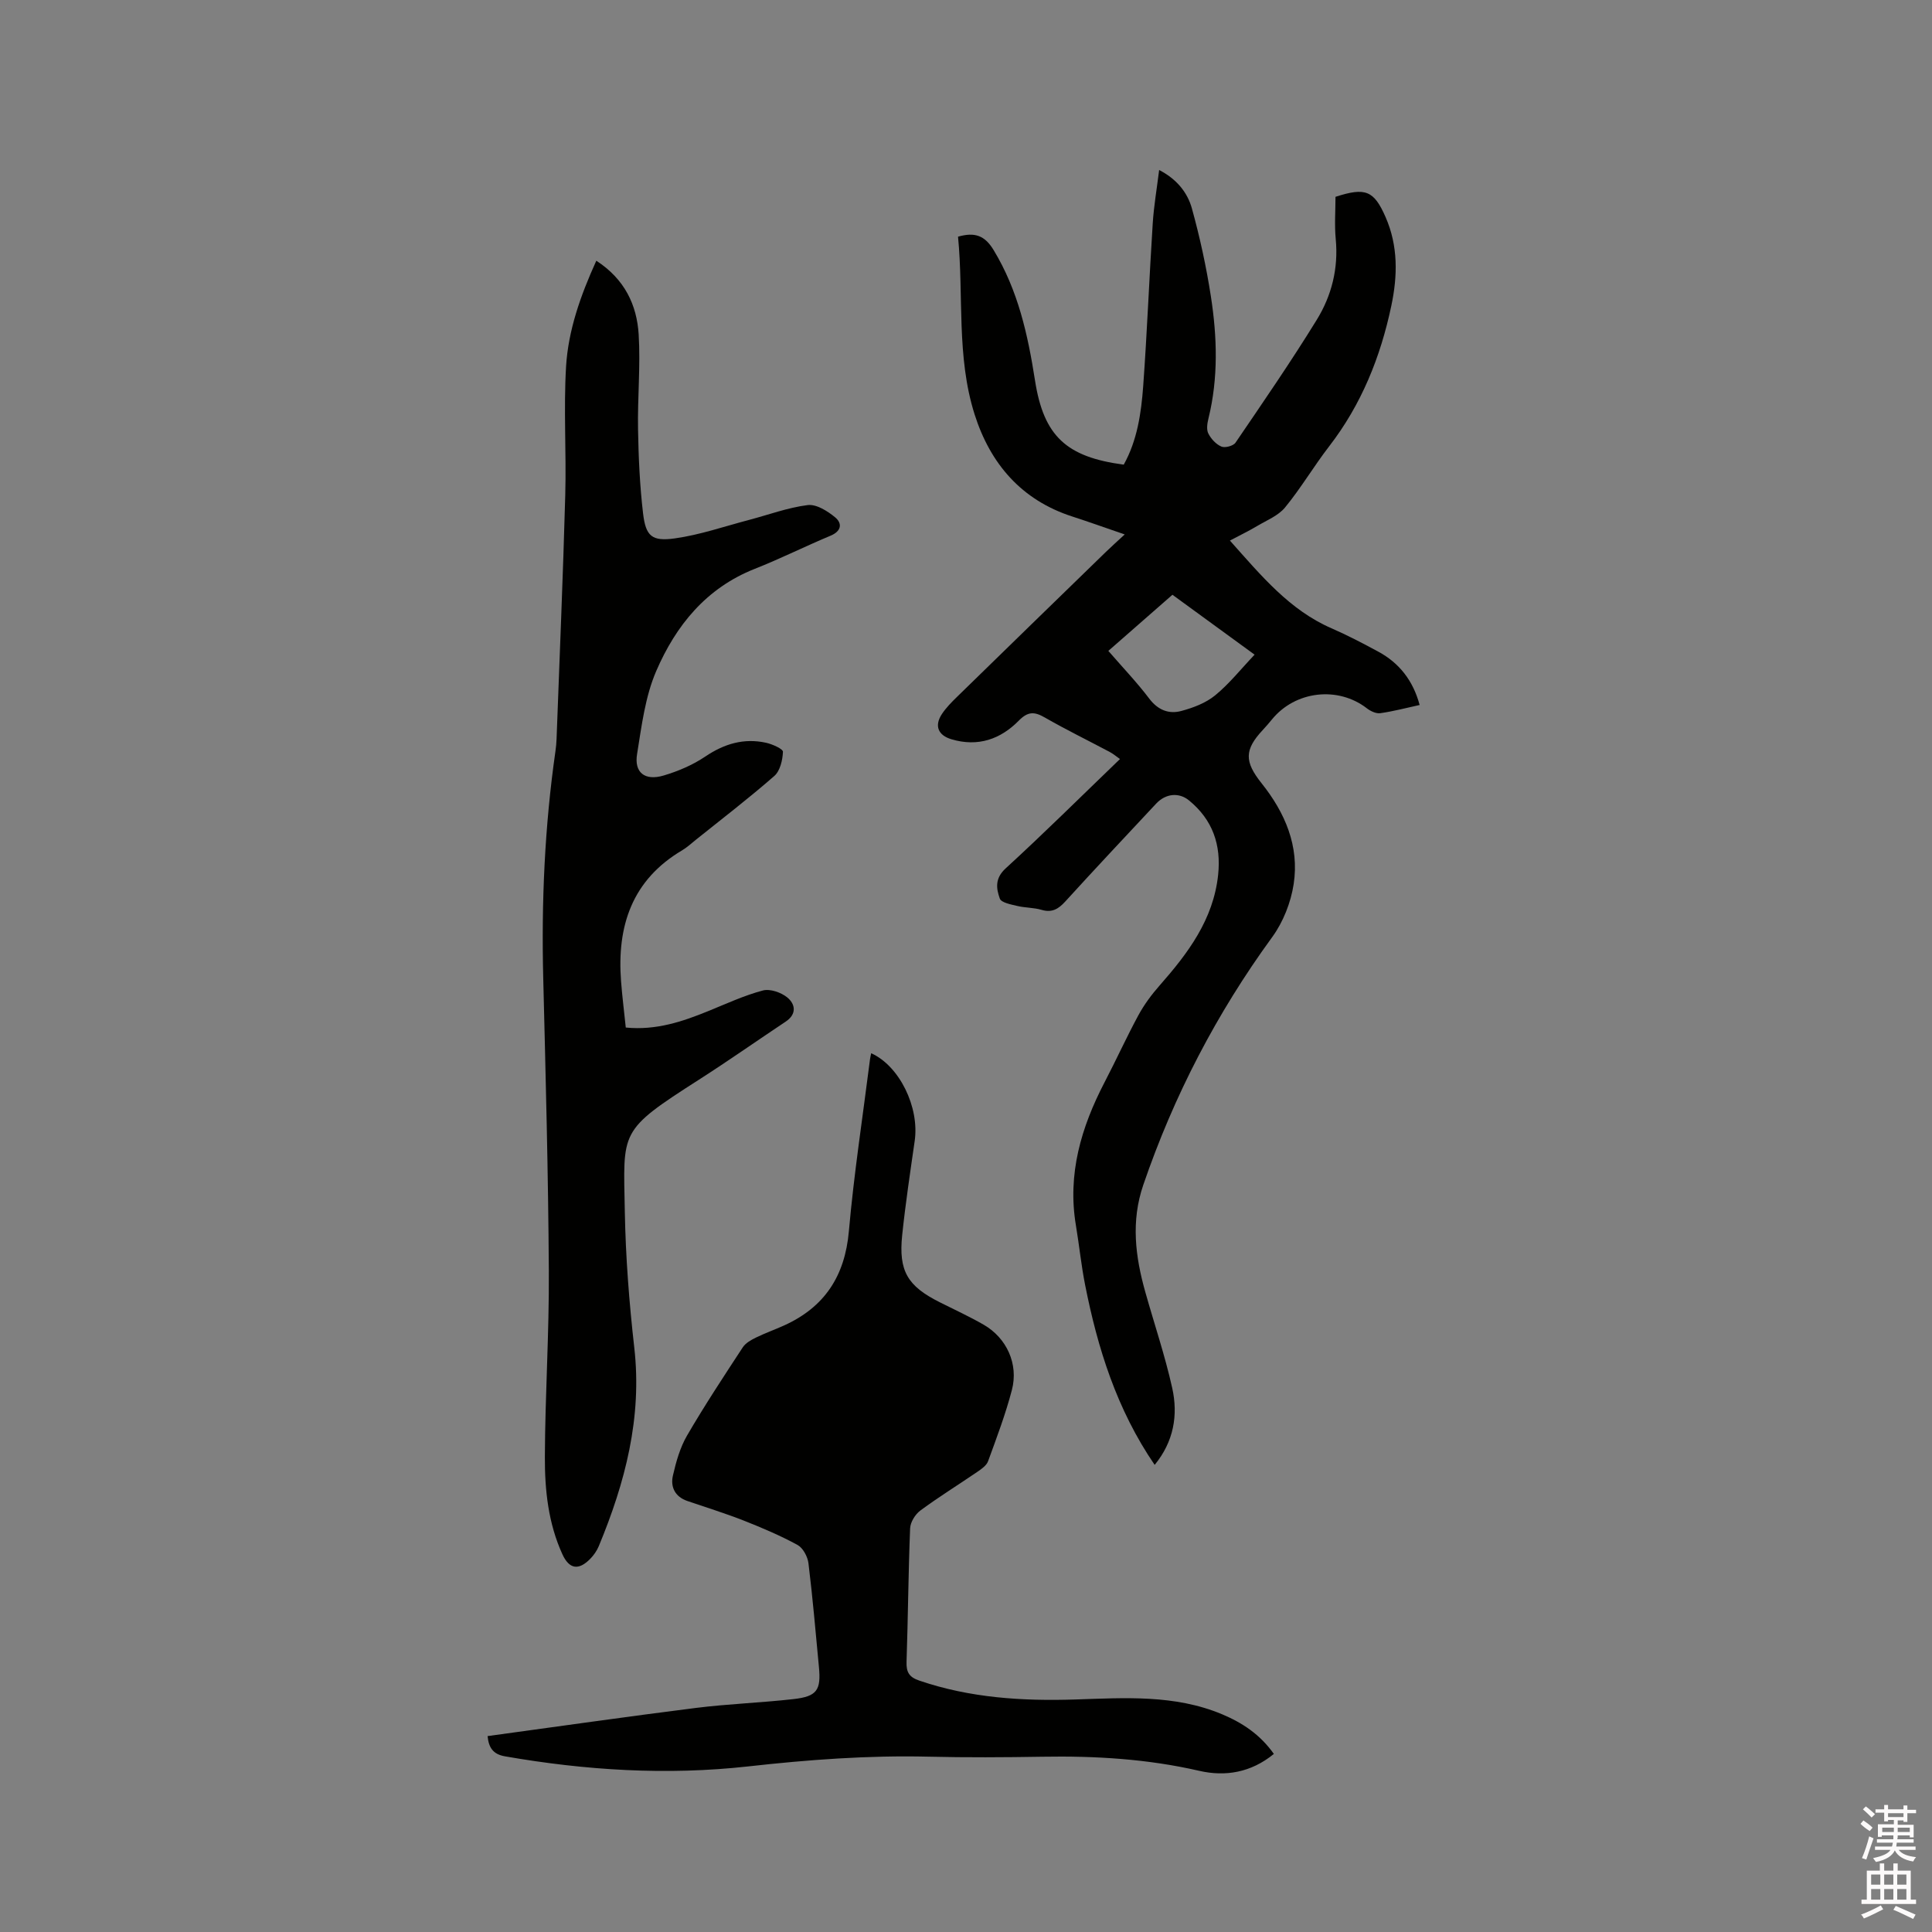
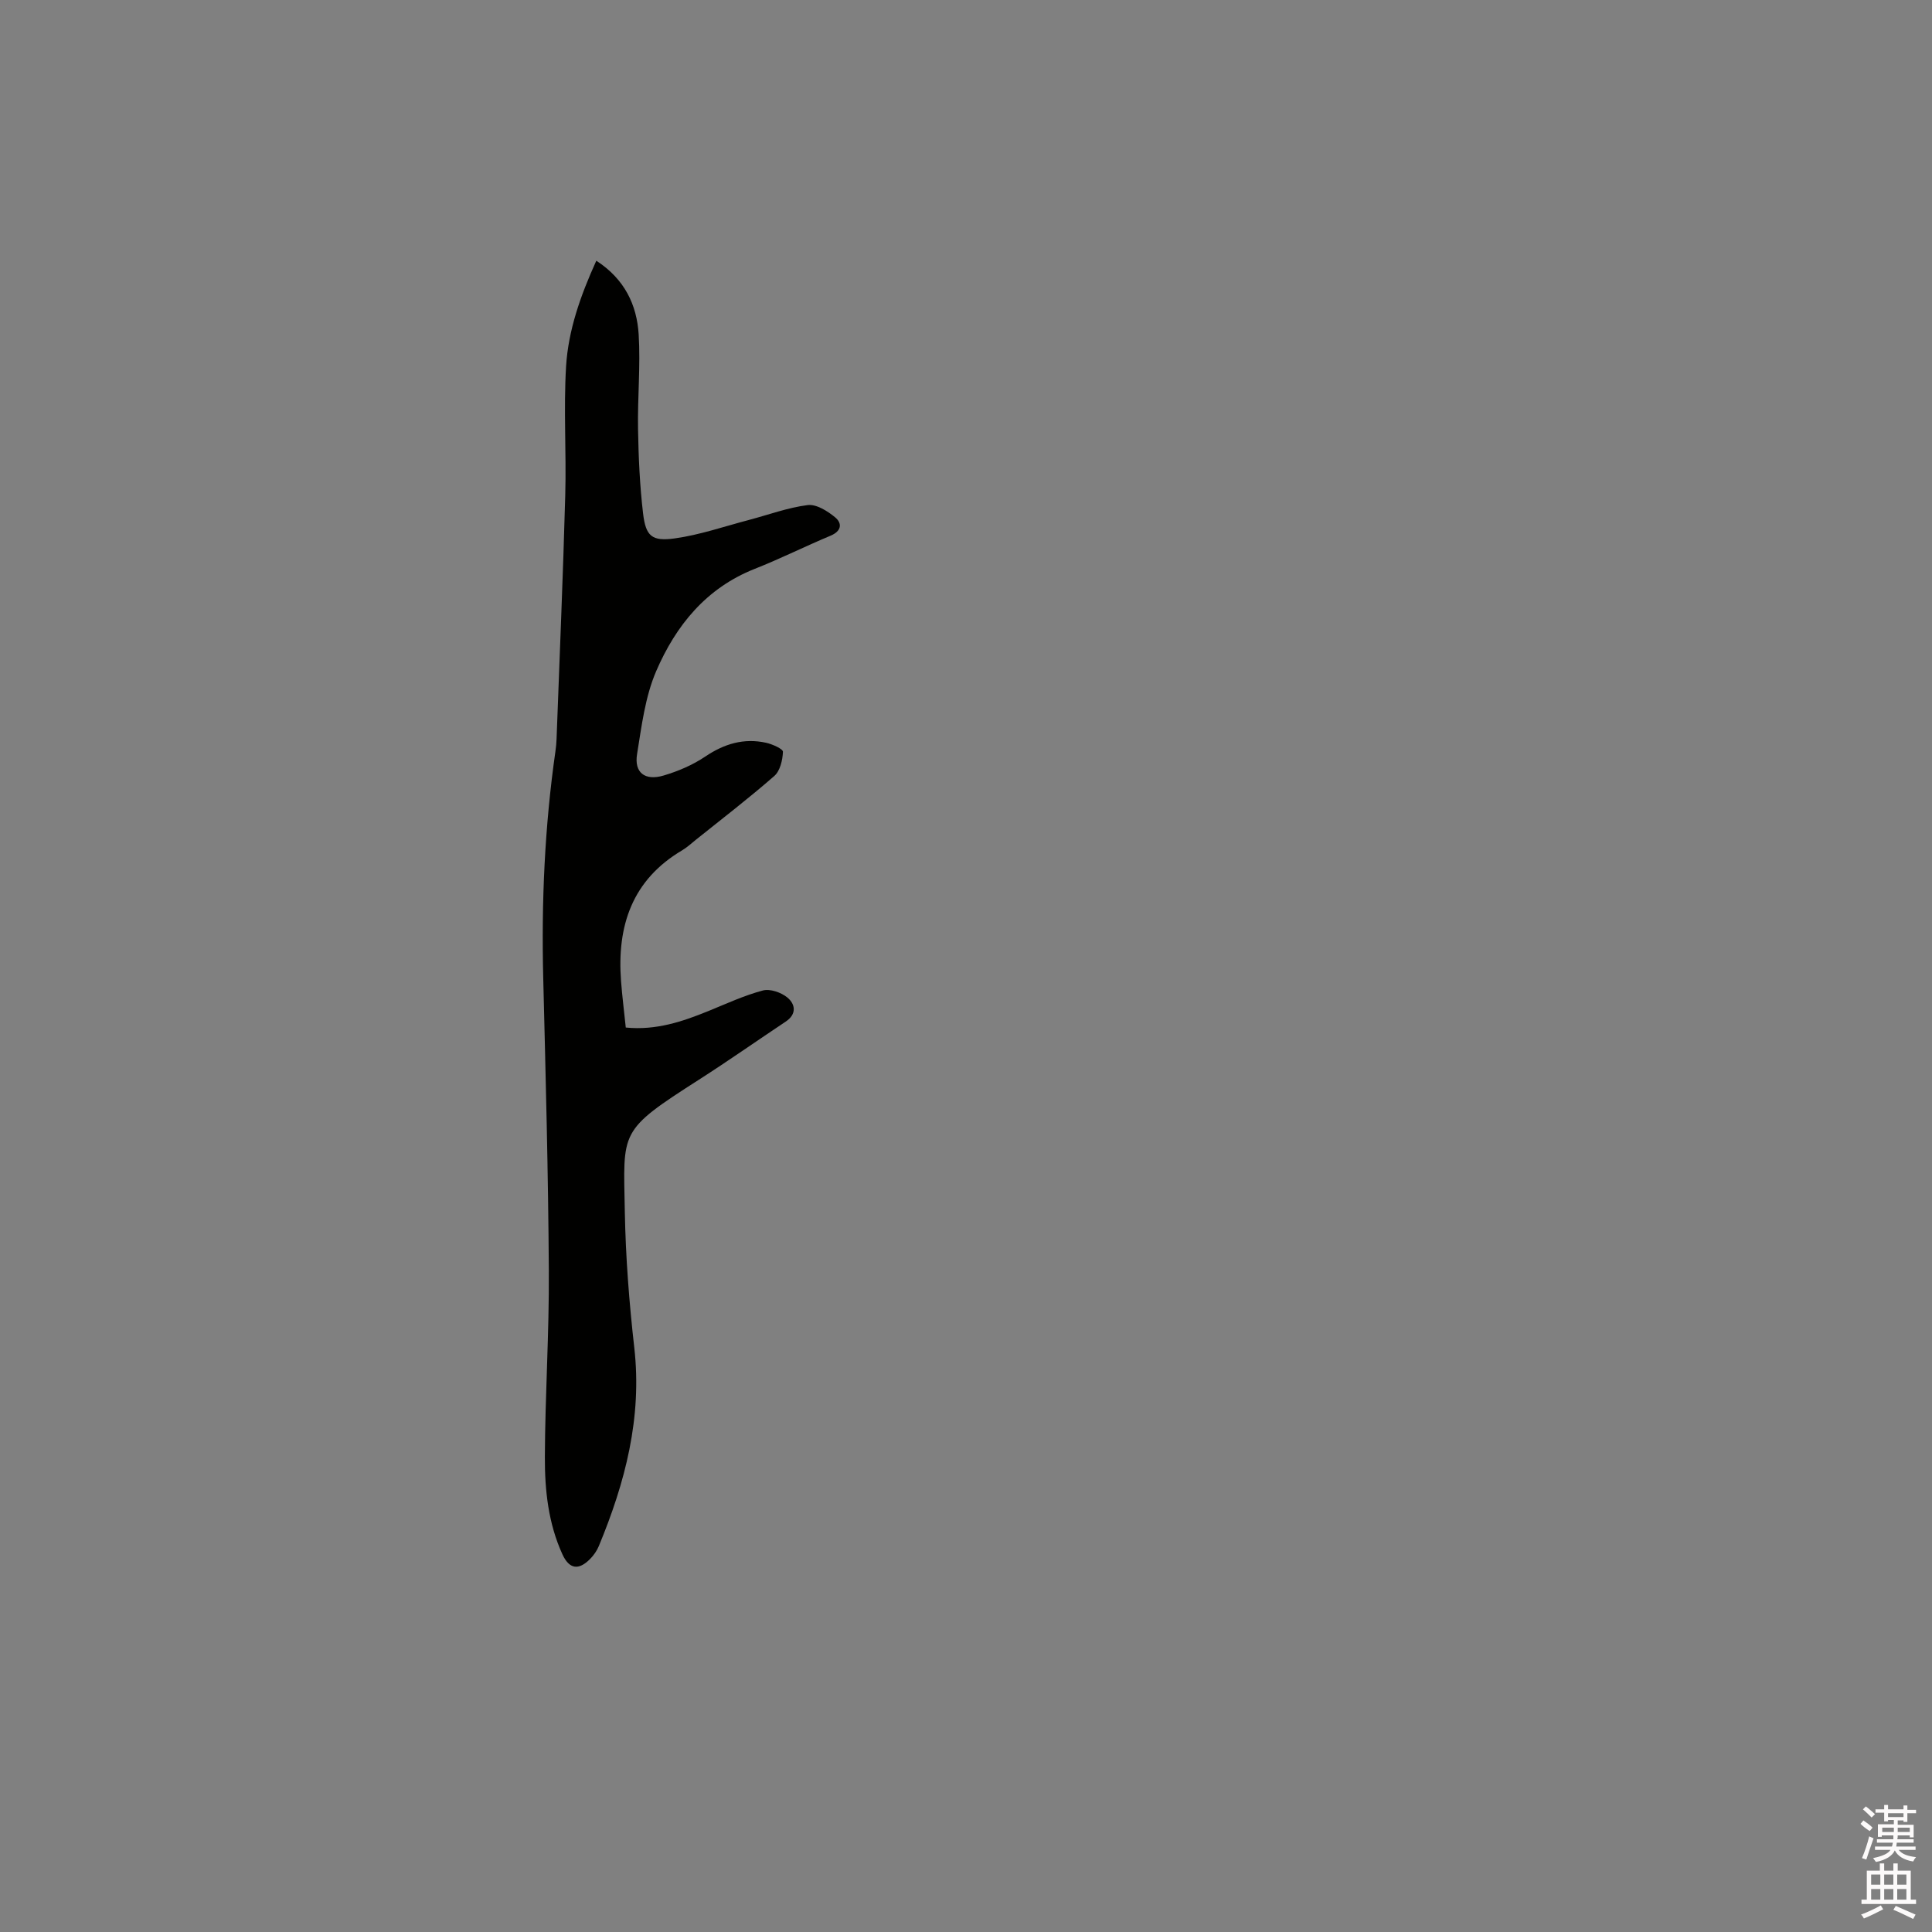
<svg xmlns="http://www.w3.org/2000/svg" enable-background="new 0 0 400 400" viewBox="0 0 400 400">
  <rect x="0" y="0" width="400" height="400" fill="#808080" stroke="none" />
  <path d="m385.2 377.6.6-.7c.6.4 1.3.9 1.9 1.5l-.6.7c-.8-.5-1.4-1-1.9-1.5zm.3 7.1c.6-1.4 1.1-2.9 1.5-4.5.3.1.6.3.9.4-.5 1.4-1 2.9-1.5 4.4zm.2-10.1.6-.6c.7.5 1.3 1.1 1.9 1.6l-.7.7c-.6-.6-1.2-1.2-1.8-1.7zm8.4-.8h.8v.9h1.8v.7h-1.8v1.8h-.8v-.3h-1.2v.9h3.3v2.6h-.8v-.4h-2.5c0 .3 0 .6-.1.8h3.4v.7h-3.5c0 .3-.1.6-.1.8h4v.7h-3.5c.7.9 1.9 1.3 3.6 1.5-.2.2-.4.5-.6.9-1.9-.3-3.2-1.1-3.8-2.3-.5 1.1-1.8 2-3.9 2.4-.2-.3-.4-.5-.6-.8 1.9-.4 3.1-.9 3.6-1.7h-3.2v-.7h3.5c.1-.2.1-.5.2-.8h-3.3v-.7h3.4c0-.2 0-.5 0-.8h-2.4v.3h-.8v-2.6h3.3v-.9h-1.2v.3h-.8v-1.8h-1.8v-.7h1.8v-.9h.8v.9h3.2zm-4.4 5.5h2.4c0-.3 0-.6 0-.9h-2.4zm1.2-3.1h3.2v-.8h-3.2zm4.4 2.2h-2.4v.9h2.5v-.9z" fill="#fcfafa" />
  <path d="m389.2 385.8h.9v1.5h1.9v-1.5h.9v1.5h2.7v6h1.1v.9h-11.3v-.9h1.1v-6h2.7zm.2 8.7.5.8c-1.2.6-2.5 1.3-4 1.9-.2-.3-.3-.6-.6-.8 1.6-.6 3-1.3 4.1-1.9zm-2-4.3h1.9v-2.1h-1.9zm0 3.1h1.9v-2.2h-1.9zm2.7-3.1h1.9v-2.1h-1.9zm0 3.1h1.9v-2.2h-1.9zm2.4 1.3c1.4.6 2.7 1.2 4.1 1.8l-.5.9c-1.5-.7-2.8-1.4-4.1-1.9zm2.2-6.5h-1.9v2.1h1.9zm-1.9 5.2h1.9v-2.2h-1.9z" fill="#fcfafa" />
  <g fill="#010100">
-     <path d="m239.06 303.29c-7.84-11.47-11.81-24.14-14.41-37.32-.8-4.05-1.21-8.17-1.89-12.24-1.79-10.65 1.08-20.33 5.93-29.66 2.4-4.6 4.54-9.33 7.01-13.89 1.19-2.19 2.72-4.26 4.38-6.14 5.88-6.68 11.13-13.64 12.12-22.9.66-6.21-1.12-11.42-6.05-15.44-2.02-1.65-4.76-1.47-6.77.67-6.3 6.74-12.62 13.46-18.83 20.28-1.43 1.57-2.76 2.36-4.92 1.72-1.61-.47-3.37-.41-5.01-.8-1.3-.31-3.32-.68-3.62-1.53-.74-2.07-1.06-4.17 1.2-6.24 7.97-7.3 15.65-14.92 23.68-22.65-.8-.56-1.4-1.08-2.08-1.44-4.49-2.39-9.06-4.62-13.47-7.15-2.15-1.24-3.49-1.3-5.39.63-3.79 3.86-8.47 5.5-13.94 3.87-2.77-.82-3.61-2.78-1.98-5.24.87-1.31 2.01-2.46 3.15-3.57 10.24-10 20.5-19.98 30.77-29.96 1.13-1.1 2.31-2.15 3.92-3.64-3.97-1.36-7.39-2.59-10.85-3.71-10.56-3.41-16.99-10.95-20.23-21.15-3.8-11.99-2.24-24.55-3.43-36.79 3.47-.98 5.52-.27 7.36 2.76 5.08 8.37 7.1 17.55 8.58 27.03 1.8 11.51 6.49 15.84 18.37 17.41 2.79-5.01 3.62-10.66 4.03-16.3.81-11.2 1.25-22.43 1.97-33.64.23-3.58.84-7.14 1.33-11.06 3.57 1.83 5.84 4.59 6.77 7.92 1.66 5.99 2.99 12.1 3.94 18.24 1.3 8.41 1.56 16.88-.5 25.27-.25 1-.45 2.29-.03 3.12.56 1.11 1.6 2.24 2.71 2.71.75.32 2.47-.14 2.92-.81 5.72-8.4 11.49-16.78 16.81-25.42 3.09-5.01 4.52-10.66 3.94-16.73-.28-2.92-.05-5.9-.05-8.75 6.21-2.02 7.96-1.3 10.37 4.2 2.62 5.98 2.5 12.17 1.18 18.4-2.24 10.6-6.19 20.42-12.88 29.08-3.17 4.11-5.82 8.62-9.11 12.63-1.41 1.72-3.79 2.66-5.79 3.85-1.72 1.02-3.53 1.9-5.63 3.01 6.58 7.39 12.38 14.39 21.03 18.16 3.3 1.44 6.5 3.11 9.66 4.82 4.4 2.37 7.24 6.03 8.59 11.06-2.79.61-5.45 1.32-8.16 1.7-.86.12-2-.42-2.75-1-6-4.65-14.85-3.64-19.69 2.32-.6.74-1.23 1.46-1.88 2.16-3.81 4.09-3.83 6.53-.24 11.03 4.87 6.1 7.84 13.03 6.64 20.87-.58 3.8-2.16 7.83-4.42 10.94-11.52 15.8-20.4 32.88-26.72 51.36-2.57 7.52-1.65 14.81.42 22.15 1.86 6.62 4.08 13.16 5.57 19.86 1.26 5.64.32 11.13-3.63 15.94zm3.68-180.15c-4.43 3.88-8.8 7.7-13.27 11.62 2.98 3.44 5.92 6.51 8.47 9.88 1.8 2.38 4.06 3.25 6.63 2.56 2.47-.66 5.08-1.65 7.02-3.24 2.92-2.39 5.32-5.43 8.16-8.42-5.69-4.16-11.16-8.14-17.01-12.4z" />
    <path d="m123.46 53.98c5.89 3.82 8.39 9.17 8.77 15.26.4 6.53-.25 13.11-.13 19.66.1 5.81.36 11.64 1.04 17.4.56 4.7 1.8 5.83 6.56 5.17 5.18-.72 10.22-2.47 15.32-3.81 4.07-1.07 8.08-2.57 12.21-3.09 1.79-.22 4.11 1.24 5.68 2.54 1.49 1.24 1.34 2.84-.95 3.8-5.27 2.2-10.39 4.77-15.71 6.87-10.05 3.97-16.32 11.74-20.38 21.14-2.3 5.32-3.03 11.39-3.97 17.2-.63 3.84 1.61 5.6 5.51 4.44 3-.89 6.02-2.18 8.6-3.92 3.93-2.65 8-3.87 12.59-2.86 1.31.29 3.53 1.28 3.5 1.87-.07 1.72-.59 3.96-1.79 5.01-5.26 4.6-10.82 8.86-16.28 13.24-.91.73-1.78 1.54-2.77 2.13-10.42 6.15-13.55 15.7-12.68 27.1.24 3.16.64 6.3.98 9.61 6.28.62 11.74-1.23 17.14-3.43 3.71-1.51 7.39-3.22 11.24-4.24 1.49-.4 3.79.4 5.07 1.45 1.67 1.38 1.99 3.45-.35 5-5.99 3.99-11.88 8.13-17.94 12.01-16.69 10.68-15.65 10.53-15.36 27.27.17 9.41.9 18.85 1.96 28.21 1.65 14.5-1.89 27.95-7.35 41.11-.4.95-1.03 1.87-1.76 2.61-2.41 2.47-4.36 2.15-5.77-.93-2.93-6.41-3.66-13.31-3.63-20.18.05-12.82.9-25.64.82-38.46-.12-20.24-.66-40.48-1.16-60.72-.39-15.72.3-31.36 2.53-46.92.12-.84.2-1.69.23-2.53.62-16.83 1.34-33.65 1.8-50.48.24-8.88-.36-17.8.17-26.66.46-7.48 2.97-14.62 6.26-21.87z" />
-     <path d="m263.74 363.13c-4.74 3.88-10.06 4.74-15.45 3.5-10.73-2.47-21.56-3.11-32.5-2.92-7.84.13-15.69.18-23.53-.01-12.52-.3-24.94.63-37.39 2.02-16.83 1.87-33.63.82-50.32-2.09-2.47-.43-3.37-1.8-3.6-4.19 14.38-1.96 28.73-4.02 43.11-5.83 6.71-.84 13.49-1.07 20.22-1.83 4.86-.55 5.73-1.84 5.27-6.65-.68-7.17-1.29-14.34-2.17-21.49-.17-1.36-1.13-3.15-2.25-3.77-3.58-1.95-7.37-3.56-11.17-5.06-3.83-1.5-7.77-2.72-11.66-4.05-2.55-.88-3.52-2.9-2.98-5.26.65-2.85 1.48-5.8 2.93-8.29 3.62-6.22 7.59-12.24 11.54-18.27.58-.88 1.7-1.51 2.7-2 1.9-.93 3.9-1.64 5.83-2.51 8.4-3.8 12.61-10.23 13.43-19.52 1.05-11.91 2.88-23.75 4.38-35.63.05-.41.16-.8.24-1.22 5.84 2.62 10.01 11.15 9.01 18.14-.93 6.49-1.91 12.98-2.59 19.5-.78 7.46 1.1 10.58 7.8 13.93 3.03 1.52 6.11 2.94 9.04 4.62 4.79 2.75 7.28 8.15 5.87 13.54-1.31 5-3.15 9.87-4.93 14.74-.32.88-1.34 1.59-2.18 2.17-3.93 2.69-8 5.2-11.83 8.03-1.07.79-2.08 2.42-2.13 3.7-.37 9.21-.43 18.43-.74 27.65-.07 2.14.55 3.16 2.64 3.87 10.51 3.59 21.35 4.26 32.3 3.91 10.27-.33 20.58-1.05 30.39 3.06 4.14 1.74 7.84 4.14 10.72 8.21z" />
  </g>
</svg>